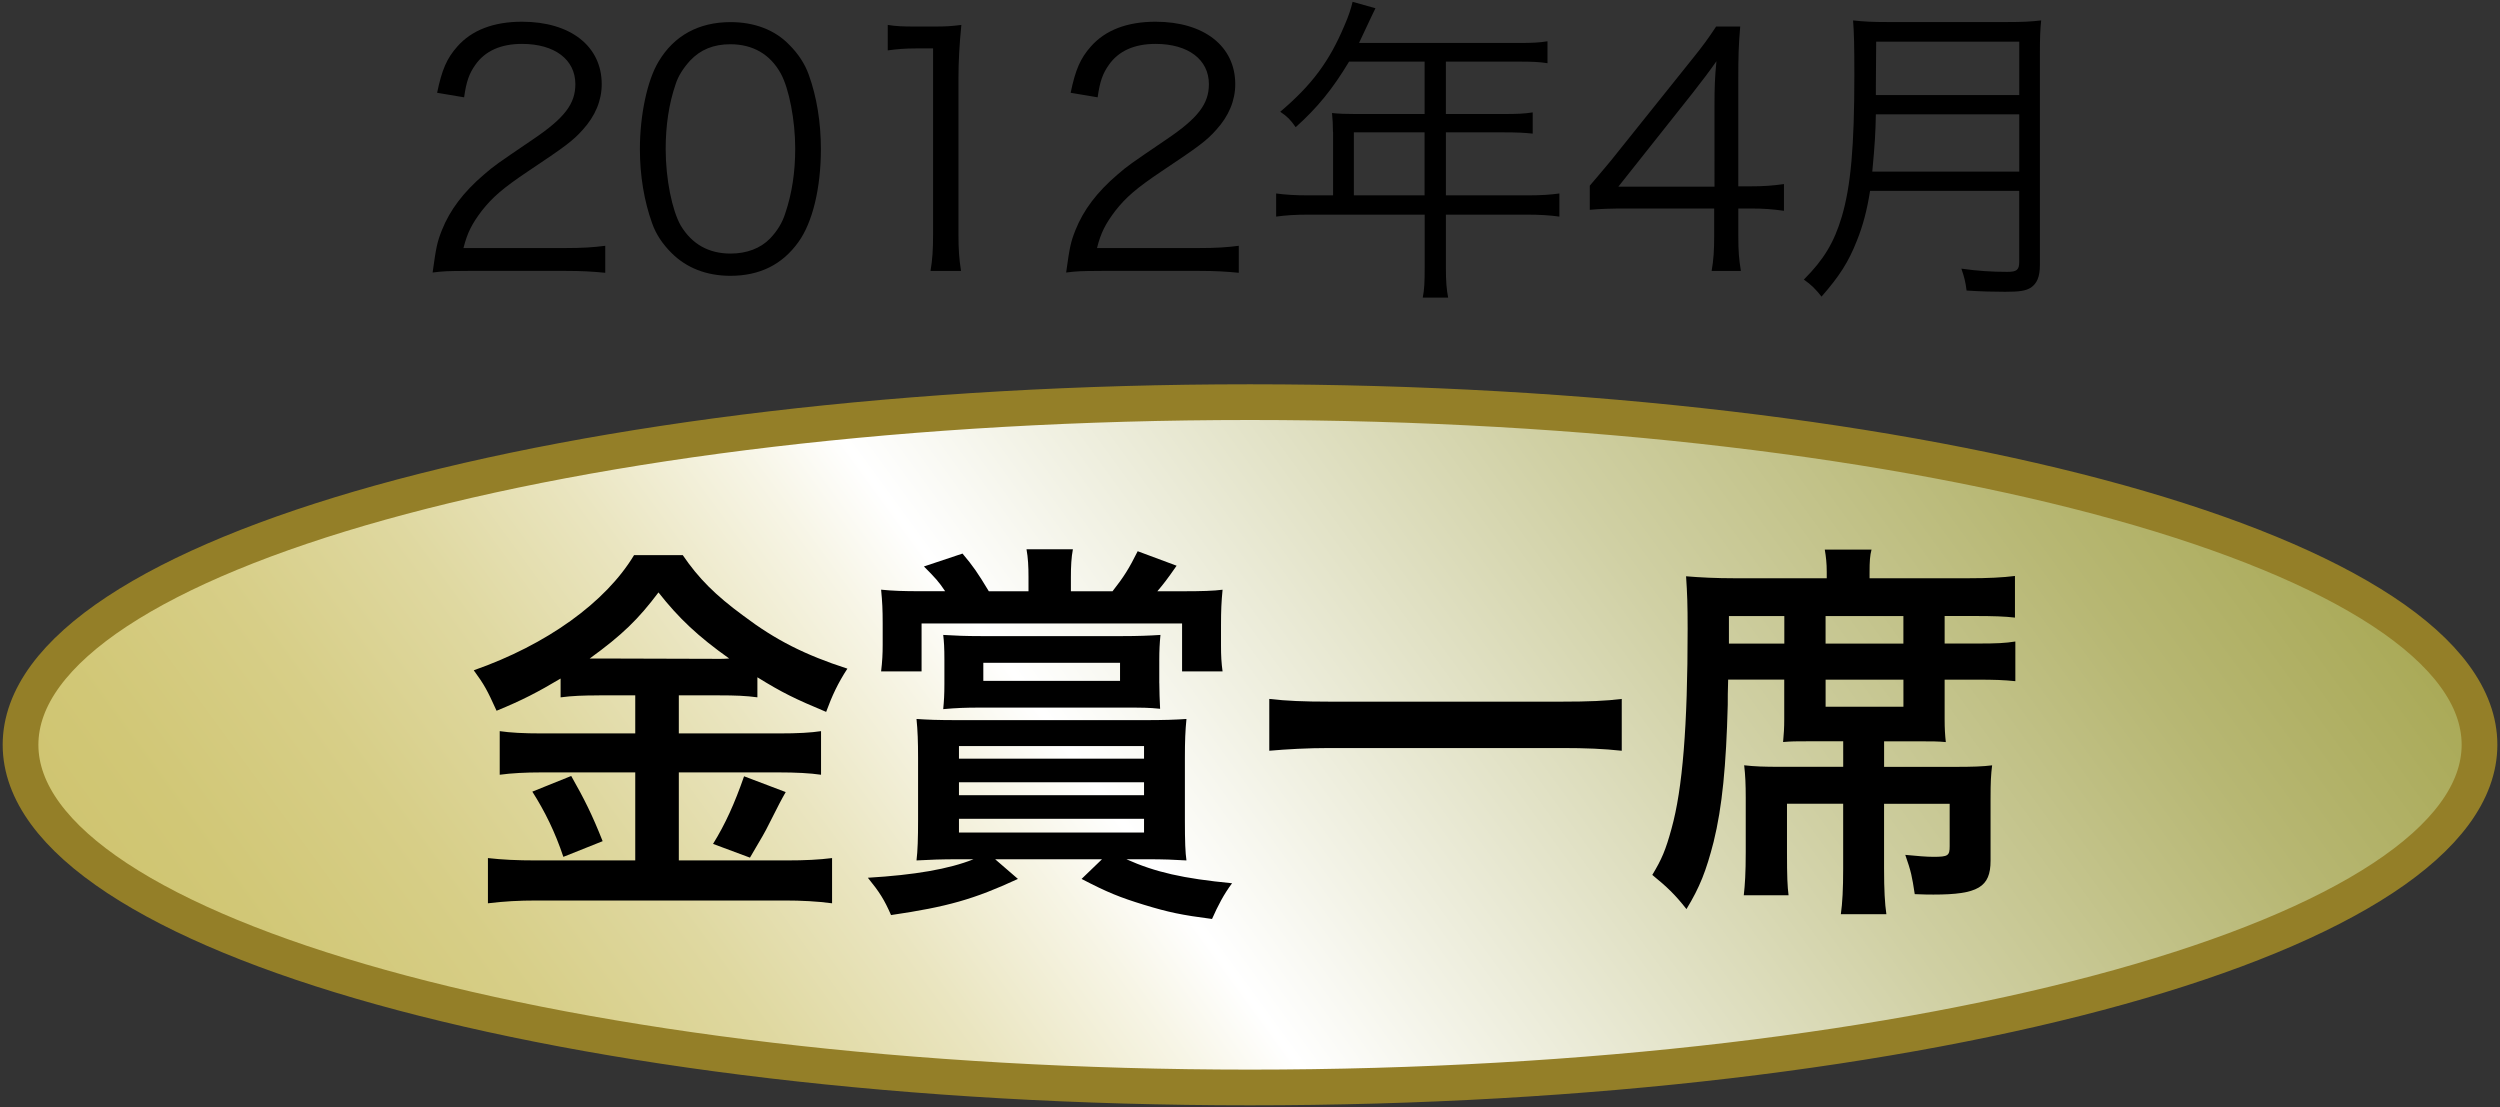
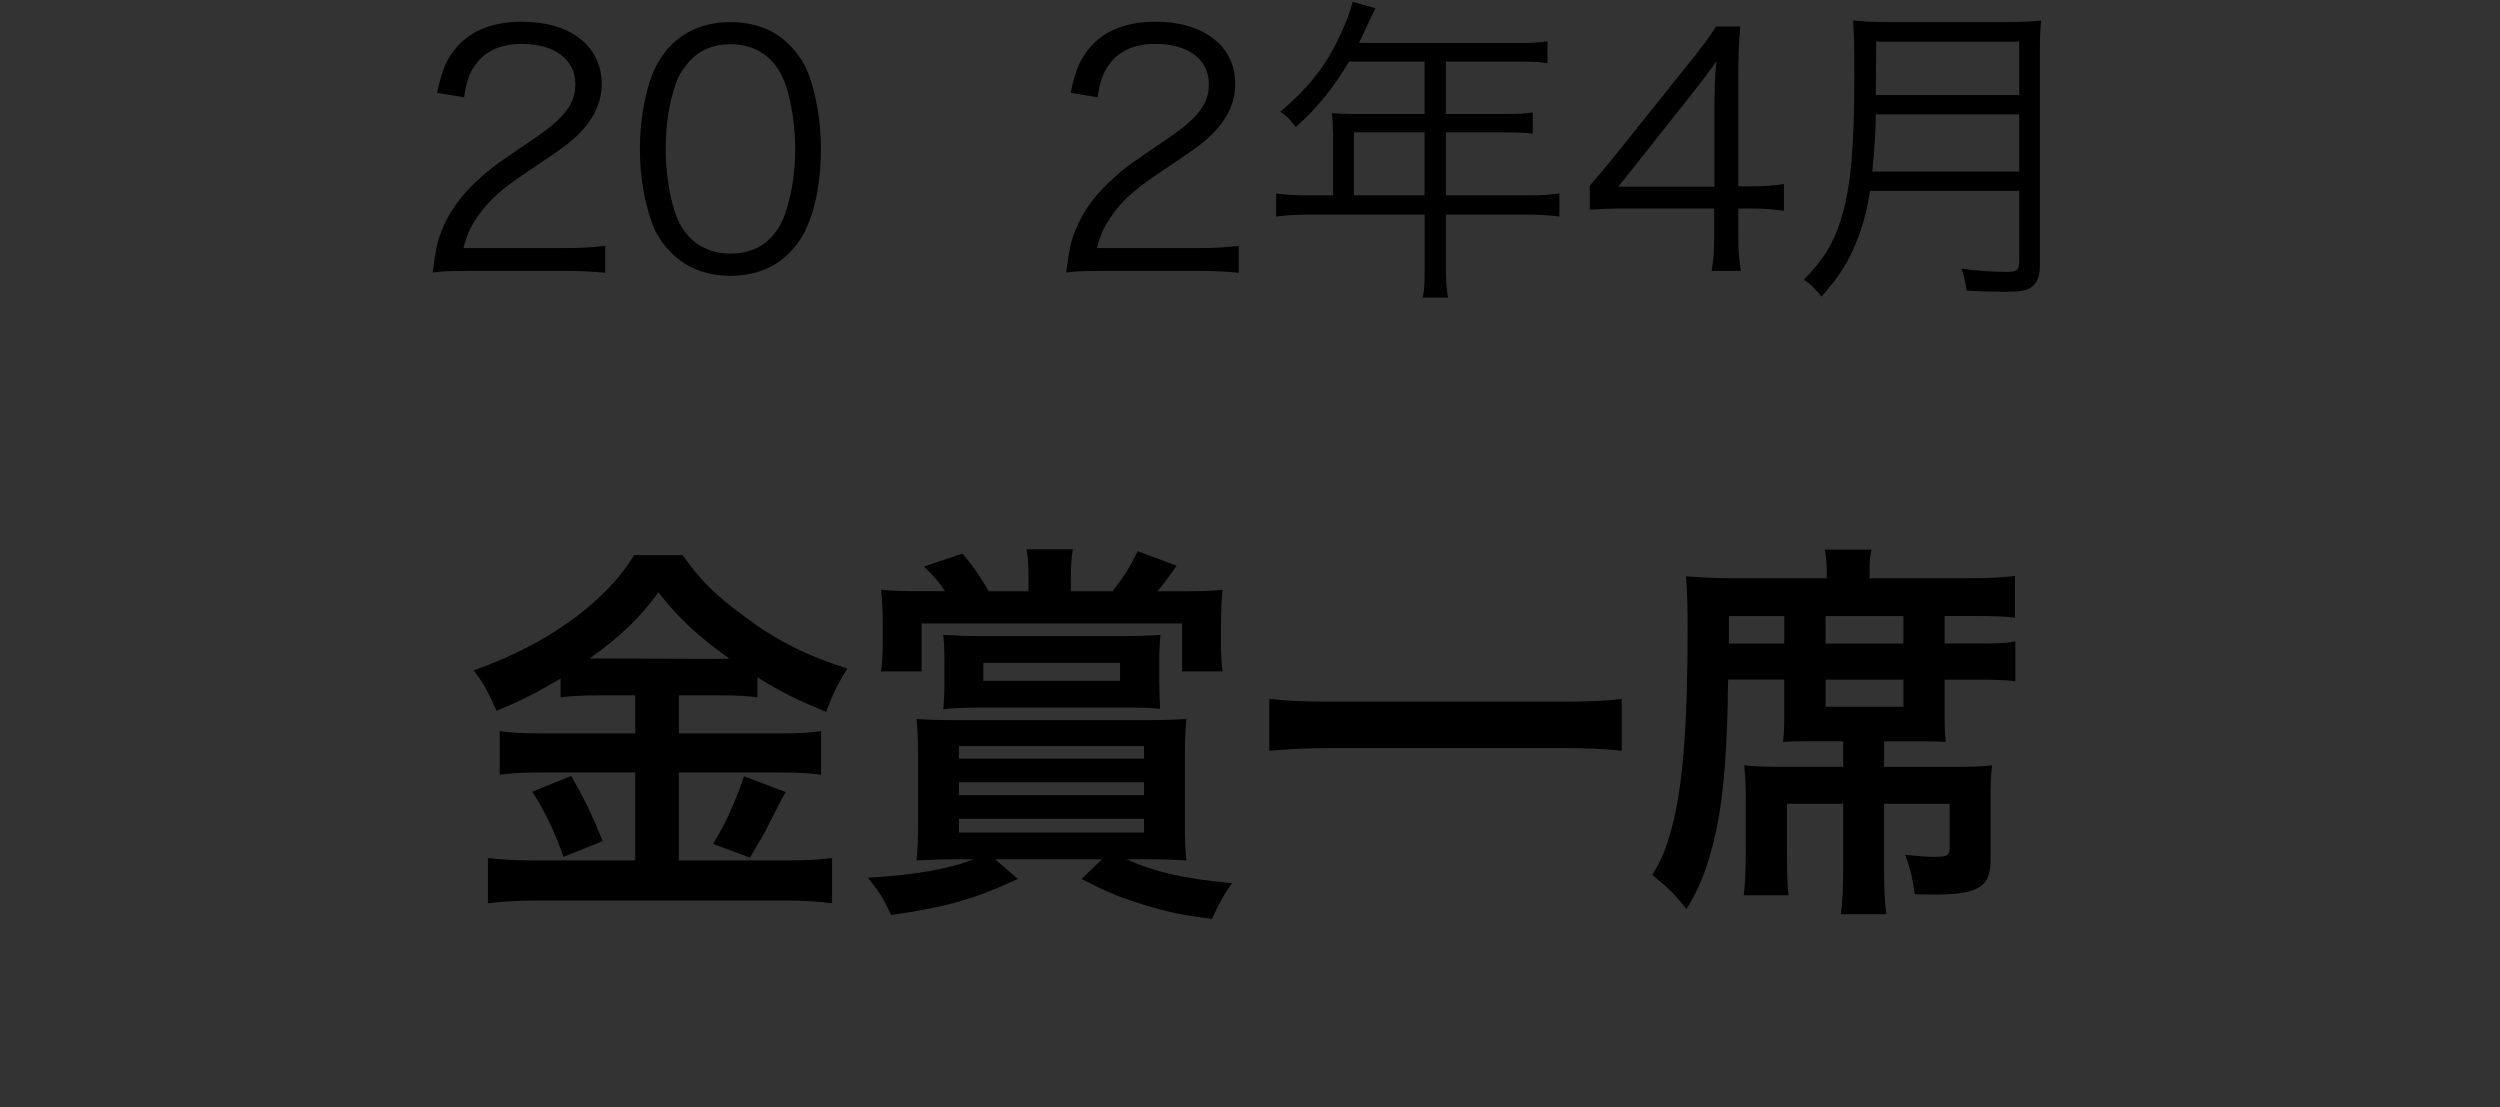
<svg xmlns="http://www.w3.org/2000/svg" version="1.1" id="レイヤー_1" x="0px" y="0px" width="70px" height="31px" viewBox="0 0 70 31" style="enable-background:new 0 0 70 31;" xml:space="preserve">
  <rect x="0" y="0" width="70" height="31" fill="#333333" stroke="none" />
  <linearGradient id="SVGID_1_" gradientUnits="userSpaceOnUse" x1="-7928.362" y1="-4154.052" x2="-8105.78" y2="-4024.789" gradientTransform="matrix(0.32 0 0 0.32 2600.695 1333.271)">
    <stop offset="0" style="stop-color:#A2A249" />
    <stop offset="0.06" style="stop-color:#A8A854" />
    <stop offset="0.166" style="stop-color:#B7B773" />
    <stop offset="0.307" style="stop-color:#D0D0A4" />
    <stop offset="0.474" style="stop-color:#F3F3E7" />
    <stop offset="0.53" style="stop-color:#FFFFFF" />
    <stop offset="0.565" style="stop-color:#F7F5E6" />
    <stop offset="0.628" style="stop-color:#EAE5C0" />
    <stop offset="0.694" style="stop-color:#DFD8A0" />
    <stop offset="0.763" style="stop-color:#D7CE87" />
    <stop offset="0.834" style="stop-color:#D1C776" />
    <stop offset="0.91" style="stop-color:#CDC26B" />
    <stop offset="1" style="stop-color:#CCC168" />
  </linearGradient>
-   <path style="fill:url(#SVGID_1_);stroke:#947F28;" d="M34.997,30.449c19.013,0,34.429-4.297,34.429-9.596S54.009,11.26,34.997,11.26S0.575,15.555,0.575,20.854  S15.984,30.449,34.997,30.449z" />
  <g>
    <g>
      <path d="M16.775,19.471c-0.44,0-0.759,0.012-1.078,0.055v-0.527c-0.627,0.373-1.067,0.605-1.793,0.902    c-0.265-0.584-0.342-0.727-0.639-1.133c2.047-0.717,3.696-1.904,4.489-3.225h1.363c0.44,0.648,0.914,1.123,1.694,1.695    c0.902,0.682,1.728,1.1,2.916,1.484c-0.265,0.406-0.43,0.76-0.595,1.211c-0.869-0.363-1.231-0.539-1.925-0.969v0.561    c-0.319-0.043-0.616-0.055-1.078-0.055h-1.122v1.066h2.783c0.572,0,0.913-0.021,1.199-0.064v1.221    c-0.308-0.045-0.693-0.066-1.21-0.066h-2.772v2.465H22c0.562,0,0.936-0.021,1.298-0.066v1.266    c-0.406-0.055-0.869-0.078-1.319-0.078h-6.953c-0.507,0-0.902,0.023-1.364,0.078v-1.266c0.396,0.045,0.803,0.066,1.364,0.066    h2.761v-2.465h-2.607c-0.473,0-0.857,0.021-1.188,0.066v-1.221c0.297,0.043,0.648,0.064,1.199,0.064h2.596v-1.066H16.775z     M15.994,21.727c0.374,0.66,0.583,1.078,0.88,1.826l-1.1,0.439c-0.231-0.693-0.518-1.275-0.869-1.826L15.994,21.727z     M16.742,18.438l3.41,0.01c0.1,0,0.1,0,0.265-0.01c-0.869-0.617-1.408-1.123-1.98-1.85c-0.562,0.748-1.012,1.189-1.925,1.85    H16.742z M22,22.178c-0.143,0.252-0.143,0.252-0.55,1.055c-0.033,0.066-0.077,0.145-0.451,0.781l-1.034-0.385    c0.341-0.549,0.605-1.133,0.869-1.893L22,22.178z" />
      <path d="M26.839,24.059c-0.483,0-0.792,0.012-1.177,0.033c0.033-0.264,0.044-0.627,0.044-1.133v-1.738    c0-0.451-0.011-0.771-0.044-1.09c0.33,0.021,0.539,0.033,1.221,0.033H32c0.627,0,0.902-0.012,1.221-0.033    c-0.032,0.33-0.044,0.605-0.044,1.09v1.738c0,0.615,0.012,0.912,0.044,1.133c-0.341-0.021-0.66-0.033-1.078-0.033h-0.604    c0.813,0.363,1.584,0.539,2.959,0.672c-0.23,0.307-0.396,0.627-0.561,1c-0.848-0.109-1.222-0.188-1.903-0.396    c-0.683-0.209-1.034-0.352-1.75-0.725l0.572-0.551h-2.992l0.638,0.551c-1.231,0.57-1.979,0.781-3.553,1.012    c-0.188-0.43-0.319-0.639-0.649-1.045c1.31-0.078,2.267-0.242,2.959-0.518H26.839z M28.798,16.16c0-0.299-0.012-0.539-0.056-0.781    h1.299c-0.044,0.23-0.056,0.482-0.056,0.781v0.395h1.166c0.319-0.406,0.463-0.637,0.704-1.121l1.09,0.406    c-0.275,0.396-0.363,0.506-0.539,0.715h0.759c0.462,0,0.825-0.01,1.067-0.043c-0.033,0.34-0.044,0.582-0.044,1v0.572    c0,0.275,0.011,0.475,0.044,0.715h-1.134v-1.342h-7.294v1.342h-1.133c0.033-0.285,0.044-0.482,0.044-0.748v-0.604    c0-0.375-0.011-0.596-0.044-0.936c0.33,0.033,0.616,0.043,1.122,0.043h0.671c-0.176-0.264-0.274-0.373-0.594-0.693L26.95,15.5    c0.297,0.352,0.418,0.527,0.737,1.055h1.111V16.16z M32.461,19.129c0,0.266,0.011,0.441,0.022,0.717    c-0.319-0.033-0.495-0.033-1.002-0.033h-4.07c-0.363,0-0.638,0.01-1.001,0.043c0.022-0.23,0.033-0.406,0.033-0.703v-0.684    c0-0.33-0.011-0.506-0.033-0.691c0.341,0.021,0.627,0.033,1.067,0.033h3.949c0.429,0,0.748-0.012,1.067-0.033    c-0.022,0.23-0.033,0.428-0.033,0.703V19.129z M26.851,21.242h5.182v-0.352h-5.182V21.242z M26.851,22.266h5.182v-0.363h-5.182    V22.266z M26.851,23.311h5.182v-0.385h-5.182V23.311z M27.533,18.559v0.506h3.828v-0.506H27.533z" />
      <path d="M45.409,21.021c-0.506-0.055-1.012-0.076-1.672-0.076h-6.514c-0.615,0-1.188,0.033-1.683,0.076V19.57    c0.473,0.055,0.968,0.076,1.683,0.076h6.514c0.737,0,1.243-0.021,1.672-0.076V21.021z" />
      <path d="M48.388,19.031c-0.011,0.307-0.011,0.549-0.011,0.703c-0.044,1.695-0.154,2.861-0.396,3.84    c-0.209,0.814-0.386,1.266-0.76,1.881c-0.318-0.406-0.55-0.627-0.957-0.957c0.265-0.439,0.374-0.693,0.539-1.297    c0.309-1.111,0.451-2.861,0.451-5.59c0-0.682-0.011-0.99-0.044-1.475c0.396,0.033,0.836,0.055,1.354,0.055h2.585v-0.176    c0-0.242-0.021-0.428-0.055-0.626h1.309c-0.044,0.166-0.055,0.33-0.055,0.638v0.164h2.762c0.572,0,0.968-0.021,1.309-0.064v1.166    c-0.274-0.033-0.594-0.045-1.144-0.045h-0.825v0.771h0.913c0.561,0,0.781-0.012,1.067-0.057v1.111    c-0.319-0.033-0.583-0.043-1.078-0.043h-0.902v1.111c0,0.252,0.011,0.439,0.033,0.637c-0.221-0.021-0.386-0.021-0.727-0.021    h-1.001v0.715h1.98c0.506,0,0.781-0.01,1.045-0.043c-0.033,0.264-0.044,0.461-0.044,0.934v1.738c0,0.738-0.353,0.947-1.596,0.947    c-0.121,0-0.253,0-0.527-0.012c-0.077-0.506-0.1-0.627-0.265-1.1c0.341,0.033,0.583,0.055,0.792,0.055    c0.407,0,0.451-0.033,0.451-0.297v-1.188h-1.837v1.814c0,0.594,0.021,0.979,0.065,1.277h-1.275    c0.044-0.309,0.065-0.705,0.065-1.266v-1.826h-1.573v1.354c0,0.703,0.012,0.945,0.044,1.209h-1.254    c0.033-0.297,0.055-0.615,0.055-1.209v-1.529c0-0.354-0.011-0.627-0.044-0.902c0.286,0.033,0.551,0.043,1.013,0.043h1.76v-0.715    h-0.979c-0.33,0-0.484,0-0.704,0.021c0.021-0.23,0.032-0.395,0.032-0.637v-1.111H48.388z M49.961,18.02v-0.771h-1.551v0.771    H49.961z M53.295,18.02v-0.771h-2.179v0.771H53.295z M51.117,19.789h2.179v-0.758h-2.179V19.789z" />
    </g>
  </g>
  <g>
    <g>
      <path d="M13.103,7.586c-0.567,0-0.702,0.008-0.99,0.045c0.099-0.713,0.126-0.848,0.261-1.189c0.226-0.566,0.604-1.063,1.171-1.549    c0.314-0.27,0.333-0.279,1.377-0.99c0.892-0.602,1.188-0.998,1.188-1.547c0-0.686-0.576-1.127-1.494-1.127    c-0.595,0-1.035,0.199-1.306,0.586c-0.171,0.242-0.252,0.459-0.315,0.91l-0.756-0.127c0.135-0.648,0.271-0.963,0.567-1.297    c0.405-0.459,1.017-0.693,1.81-0.693c1.359,0,2.232,0.686,2.232,1.748c0,0.459-0.18,0.891-0.531,1.277    c-0.271,0.307-0.504,0.477-1.53,1.162c-0.711,0.477-0.999,0.729-1.297,1.107c-0.278,0.369-0.404,0.611-0.513,1.043h2.872    c0.45,0,0.756-0.018,1.098-0.063v0.756c-0.359-0.035-0.657-0.053-1.107-0.053H13.103z" />
      <path d="M18.8,7.081c-0.243-0.242-0.433-0.521-0.54-0.828c-0.226-0.629-0.343-1.34-0.343-2.078c0-0.955,0.207-1.928,0.522-2.449    c0.432-0.729,1.125-1.107,2.017-1.107c0.666,0,1.242,0.217,1.647,0.639c0.252,0.252,0.433,0.531,0.54,0.828    c0.226,0.621,0.342,1.342,0.342,2.09c0,1.088-0.233,2.053-0.63,2.602c-0.45,0.629-1.08,0.945-1.908,0.945    C19.782,7.721,19.223,7.504,18.8,7.081z M19.322,1.698c-0.188,0.207-0.333,0.432-0.404,0.658c-0.189,0.549-0.279,1.16-0.279,1.818    c0,0.836,0.18,1.719,0.423,2.143C19.376,6.838,19.844,7.1,20.457,7.1c0.45,0,0.837-0.145,1.107-0.424    c0.198-0.207,0.342-0.441,0.423-0.701c0.189-0.559,0.279-1.152,0.279-1.82c0-0.783-0.171-1.674-0.405-2.098    c-0.297-0.539-0.783-0.818-1.413-0.818C19.979,1.239,19.61,1.391,19.322,1.698z" />
-       <path d="M24.857,0.698c0.234,0.037,0.405,0.045,0.747,0.045h0.567c0.307,0,0.45-0.008,0.747-0.045    c-0.054,0.551-0.081,1.01-0.081,1.496v4.375c0,0.422,0.019,0.684,0.072,1.018h-0.855c0.055-0.316,0.072-0.604,0.072-1.018V1.356    H25.64c-0.288,0-0.521,0.018-0.783,0.055V0.698z" />
      <path d="M30.842,7.586c-0.567,0-0.702,0.008-0.99,0.045c0.099-0.713,0.126-0.848,0.261-1.189c0.226-0.566,0.604-1.063,1.171-1.549    c0.314-0.27,0.333-0.279,1.377-0.99c0.892-0.602,1.188-0.998,1.188-1.547c0-0.686-0.576-1.127-1.494-1.127    c-0.595,0-1.035,0.199-1.306,0.586c-0.171,0.242-0.252,0.459-0.315,0.91l-0.756-0.127c0.135-0.648,0.271-0.963,0.567-1.297    c0.405-0.459,1.017-0.693,1.81-0.693c1.359,0,2.232,0.686,2.232,1.748c0,0.459-0.18,0.891-0.531,1.277    c-0.27,0.307-0.504,0.477-1.53,1.162c-0.711,0.477-0.999,0.729-1.297,1.107c-0.278,0.369-0.404,0.611-0.513,1.043h2.872    c0.45,0,0.756-0.018,1.098-0.063v0.756c-0.359-0.035-0.657-0.053-1.107-0.053H30.842z" />
      <path d="M37.323,3.696c0-0.197-0.009-0.35-0.027-0.531c0.189,0.02,0.388,0.027,0.64,0.027h1.953V1.725h-2.115    c-0.459,0.766-0.892,1.297-1.495,1.836c-0.144-0.207-0.233-0.297-0.432-0.432c0.892-0.756,1.377-1.414,1.801-2.422    c0.116-0.262,0.18-0.469,0.225-0.656l0.64,0.18c-0.036,0.072-0.063,0.135-0.117,0.242l-0.343,0.73h4.466    c0.396,0,0.585-0.01,0.811-0.047V1.77c-0.226-0.037-0.441-0.045-0.811-0.045h-2.034v1.467h1.629c0.369,0,0.567-0.008,0.802-0.045    v0.594c-0.234-0.025-0.45-0.035-0.793-0.035h-1.638v1.764h2.269c0.404,0,0.657-0.018,0.909-0.053v0.648    c-0.262-0.037-0.54-0.055-0.909-0.055h-2.269v1.484c0,0.389,0.018,0.604,0.063,0.838h-0.711c0.045-0.225,0.054-0.422,0.054-0.838    V6.01h-3.25c-0.369,0-0.648,0.018-0.909,0.055V5.417c0.261,0.035,0.513,0.053,0.909,0.053h0.685V3.696z M39.888,5.469V3.706h-1.98    v1.764H39.888z" />
      <path d="M44.513,5.2c0.188-0.217,0.396-0.469,0.585-0.693l2.277-2.844c0.307-0.379,0.469-0.604,0.676-0.92h0.675    c-0.045,0.531-0.054,0.811-0.054,1.521v2.953h0.342c0.378,0,0.612-0.018,0.937-0.063v0.748c-0.333-0.045-0.559-0.064-0.945-0.064    h-0.333v0.775c0,0.432,0.018,0.639,0.072,0.973h-0.819c0.054-0.316,0.071-0.568,0.071-0.973V5.838h-2.412    c-0.504,0-0.774,0.01-1.071,0.037V5.2z M48.006,2.94c0-0.477,0.009-0.766,0.054-1.225c-0.189,0.271-0.414,0.568-0.675,0.9    l-2.071,2.611h2.692V2.94z" />
      <path d="M52.362,5.344c-0.081,0.521-0.198,0.973-0.369,1.395c-0.234,0.596-0.486,0.99-0.99,1.566    c-0.162-0.207-0.288-0.332-0.495-0.477c0.558-0.559,0.846-1.035,1.063-1.764c0.252-0.855,0.351-1.963,0.351-3.963    c0-0.828-0.009-1.188-0.036-1.529c0.324,0.035,0.559,0.045,0.945,0.045h3.385c0.396,0,0.631-0.01,0.937-0.045    c-0.026,0.242-0.036,0.469-0.036,0.928v5.924c0,0.324-0.081,0.512-0.252,0.629c-0.144,0.09-0.314,0.117-0.72,0.117    c-0.298,0-0.676-0.008-1.081-0.035C55.036,7.901,55,7.756,54.918,7.522c0.45,0.064,0.855,0.09,1.287,0.09    c0.262,0,0.333-0.053,0.333-0.277v-1.99H52.362z M56.539,4.803V3.202h-4.015c-0.009,0.494-0.027,0.836-0.1,1.602H56.539z     M56.539,2.661V1.167h-4.006l-0.009,1.279v0.215H56.539z" />
    </g>
  </g>
  <g>
</g>
  <g>
</g>
  <g>
</g>
  <g>
</g>
  <g>
</g>
  <g>
</g>
</svg>